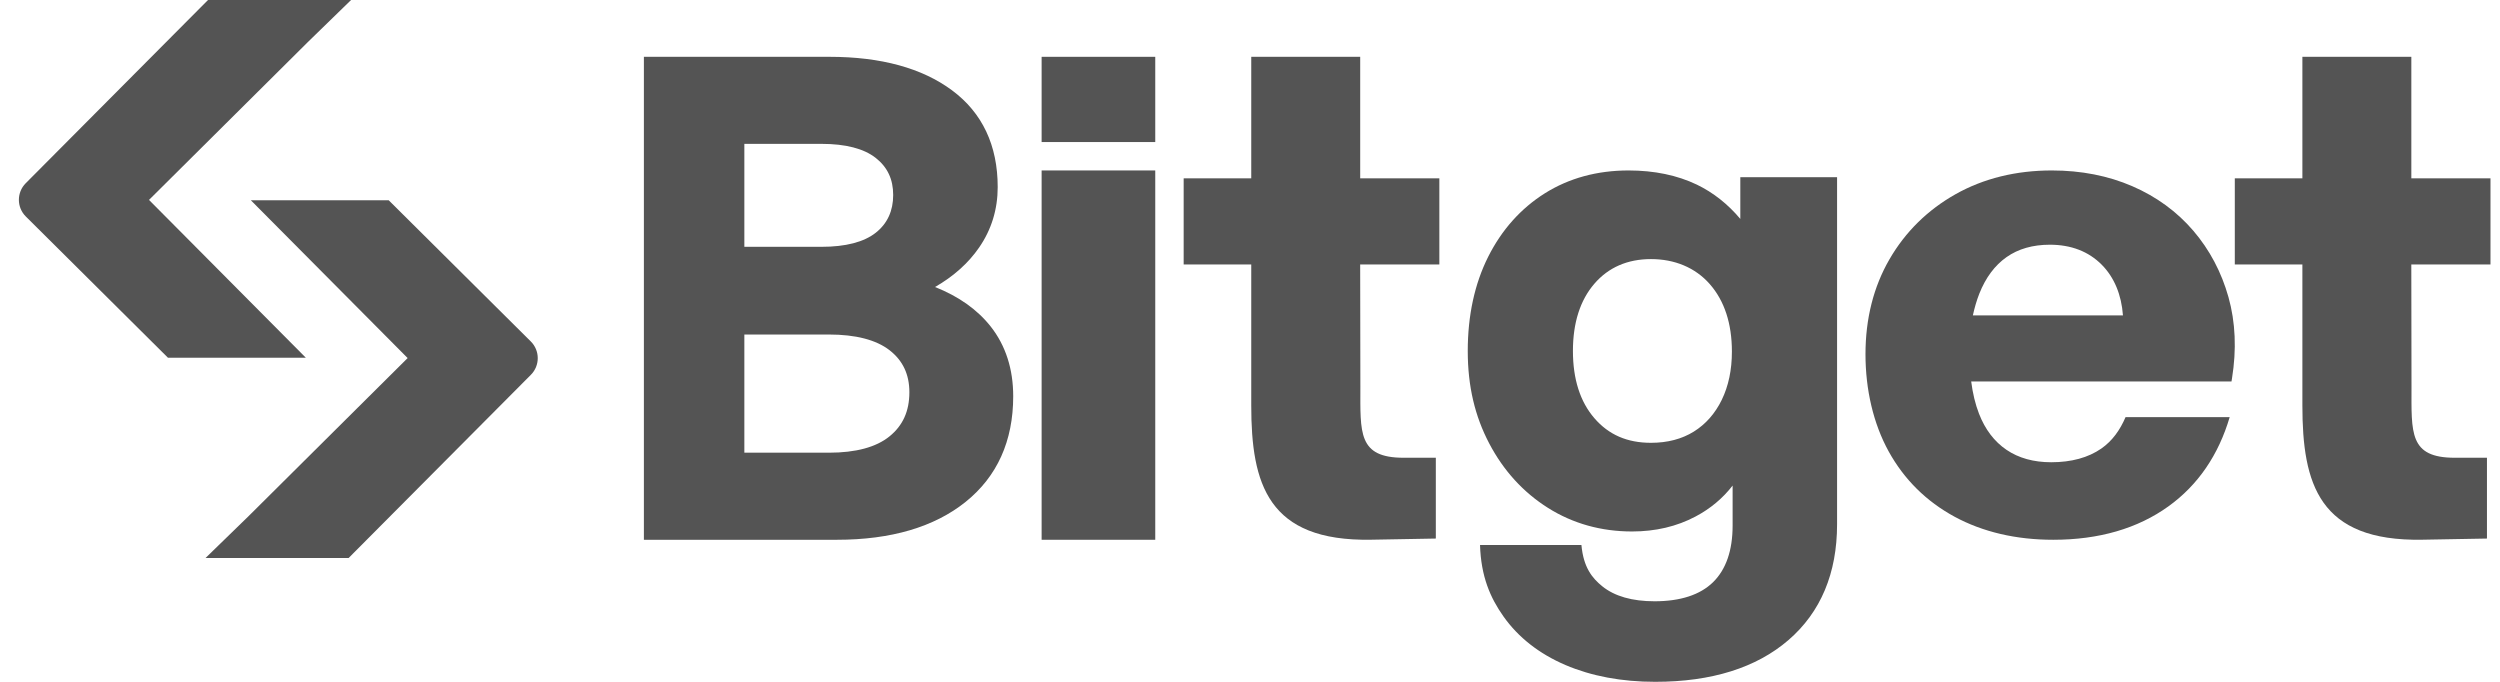
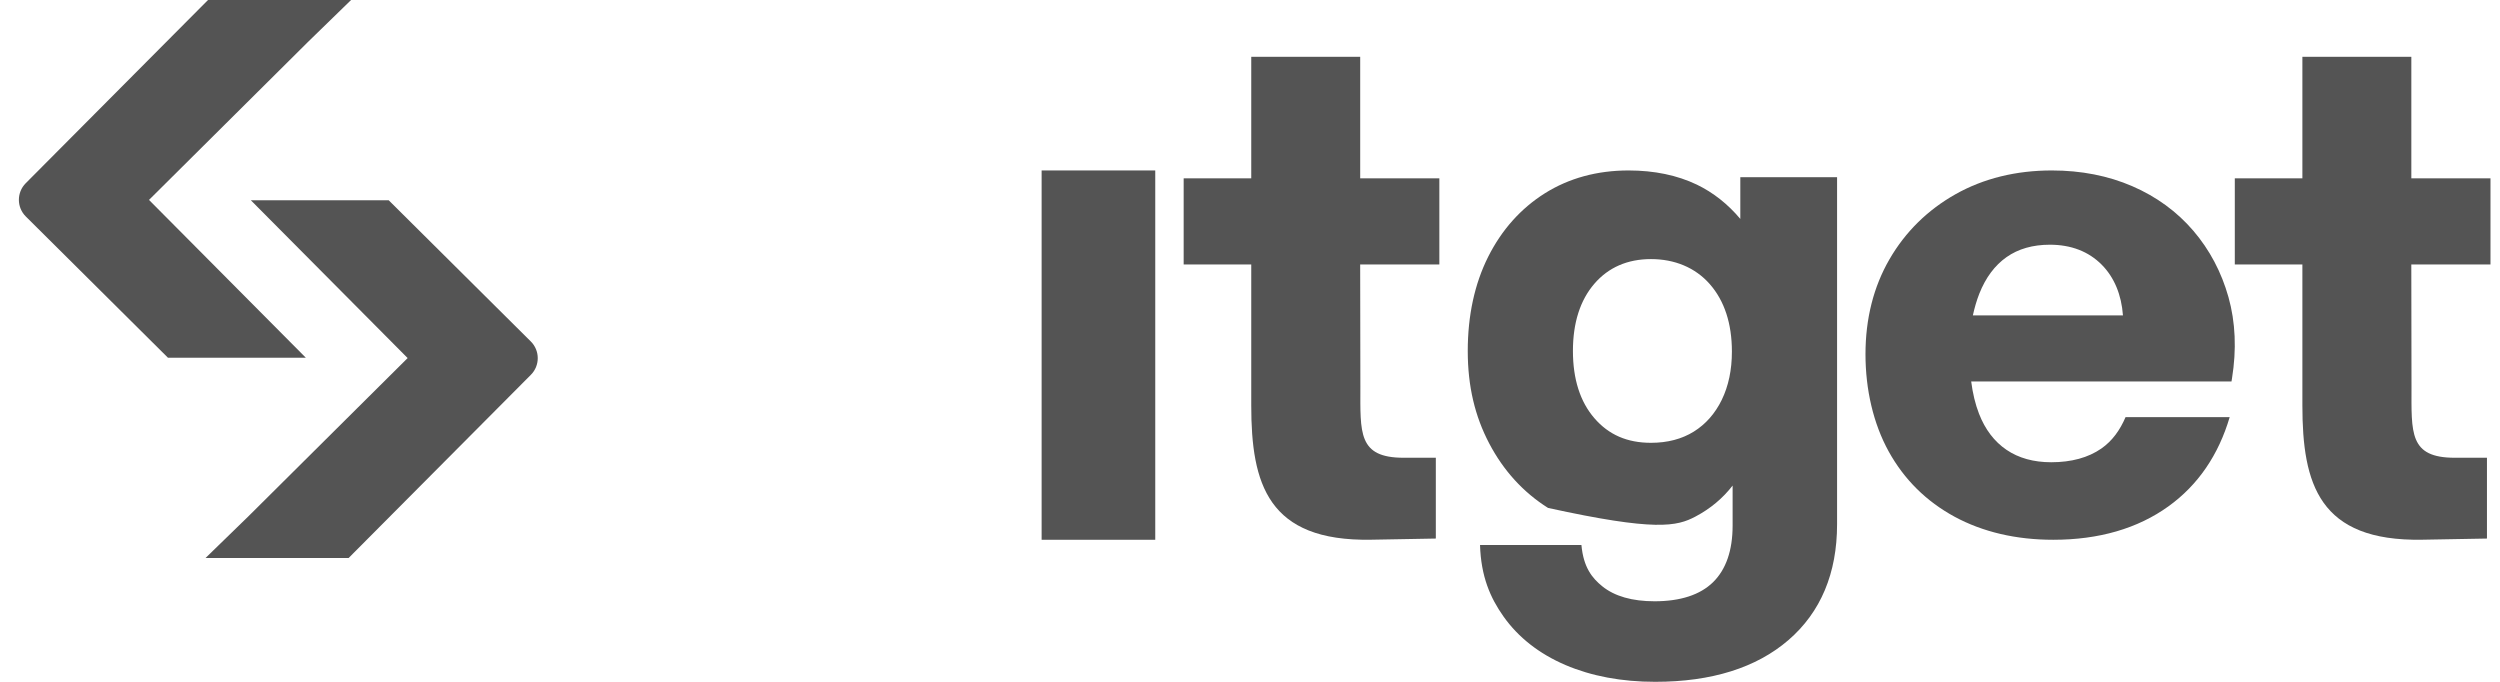
<svg xmlns="http://www.w3.org/2000/svg" width="88" height="24" viewBox="0 0 88 24" fill="none">
-   <path d="M32.913 10.103C33.565 9.728 34.087 9.262 34.466 8.711C34.899 8.084 35.119 7.368 35.119 6.585C35.119 5.117 34.578 3.971 33.511 3.179C32.457 2.396 31.007 2 29.2 2H22.665V19H29.461C31.364 19 32.888 18.551 33.99 17.666C35.101 16.773 35.665 15.523 35.665 13.949C35.665 12.991 35.4 12.166 34.877 11.499C34.409 10.903 33.749 10.434 32.914 10.103H32.913ZM26.201 5.064H28.916C29.767 5.064 30.41 5.231 30.827 5.56C31.24 5.885 31.44 6.312 31.44 6.864C31.44 7.417 31.24 7.866 30.827 8.192C30.41 8.521 29.767 8.688 28.916 8.688H26.201V5.064ZM31.311 15.36C30.841 15.742 30.122 15.935 29.177 15.935H26.201V11.775H29.177C30.122 11.775 30.841 11.962 31.314 12.329C31.782 12.695 32.01 13.179 32.01 13.809C32.01 14.471 31.781 14.979 31.311 15.36V15.36Z" fill="#545454" />
  <path d="M40.665 6H36.665V19H40.665V6Z" fill="#545454" />
  <path d="M77.203 8.12C76.627 7.448 75.905 6.921 75.056 6.554C74.209 6.187 73.257 6 72.226 6C70.962 6 69.823 6.281 68.837 6.835C67.85 7.391 67.066 8.163 66.507 9.131C65.948 10.098 65.665 11.22 65.665 12.466C65.665 13.711 65.94 14.908 66.481 15.89C67.025 16.876 67.805 17.648 68.802 18.189C69.797 18.727 70.965 19 72.274 19C73.882 19 75.246 18.604 76.331 17.822C77.375 17.07 78.094 16.01 78.485 14.682H74.82C74.627 15.134 74.356 15.518 73.967 15.789C73.507 16.109 72.913 16.271 72.202 16.271C71.584 16.271 71.055 16.124 70.629 15.834C70.202 15.545 69.875 15.116 69.66 14.56C69.532 14.23 69.44 13.85 69.386 13.427H78.549L78.567 13.315C78.73 12.302 78.689 11.342 78.443 10.462C78.196 9.58 77.779 8.792 77.203 8.12ZM69.445 11.101C69.501 10.845 69.576 10.579 69.672 10.337C69.895 9.773 70.218 9.34 70.631 9.05C71.043 8.76 71.555 8.614 72.154 8.614C72.904 8.614 73.52 8.852 73.984 9.321C74.425 9.768 74.675 10.378 74.728 11.101H69.445H69.445Z" fill="#545454" />
-   <path d="M40.665 2H36.665V5H40.665V2Z" fill="#545454" />
-   <path d="M61.259 7.706C60.821 7.184 60.308 6.779 59.729 6.499C59.038 6.168 58.229 6 57.326 6C56.22 6 55.228 6.271 54.379 6.804C53.532 7.337 52.86 8.09 52.382 9.042C51.907 9.991 51.665 11.105 51.665 12.354C51.665 13.604 51.919 14.653 52.42 15.608C52.923 16.567 53.62 17.331 54.491 17.879C55.364 18.429 56.359 18.708 57.45 18.708C58.273 18.708 59.026 18.531 59.684 18.181C60.206 17.905 60.643 17.539 60.988 17.092V18.501C60.988 19.375 60.756 20.045 60.301 20.492C59.845 20.939 59.151 21.165 58.239 21.165C57.453 21.165 56.834 20.988 56.401 20.638C56.047 20.352 55.738 19.977 55.666 19.183H52.097C52.13 20.294 52.459 21.044 52.923 21.7C53.444 22.436 54.177 23.011 55.102 23.408C56.019 23.8 57.083 24 58.264 24C60.246 24 61.824 23.505 62.953 22.531C64.089 21.551 64.665 20.179 64.665 18.454V6.237H61.259V7.706ZM60.607 14.074C60.372 14.555 60.041 14.932 59.621 15.193C59.201 15.454 58.695 15.587 58.115 15.587C57.277 15.587 56.626 15.304 56.123 14.721C55.621 14.141 55.367 13.345 55.367 12.354C55.367 11.363 55.621 10.567 56.123 9.986C56.619 9.411 57.29 9.12 58.115 9.12C58.941 9.12 59.67 9.415 60.183 9.999C60.7 10.588 60.963 11.388 60.963 12.377C60.963 13.018 60.843 13.588 60.607 14.073V14.074Z" fill="#545454" />
+   <path d="M61.259 7.706C60.821 7.184 60.308 6.779 59.729 6.499C59.038 6.168 58.229 6 57.326 6C56.22 6 55.228 6.271 54.379 6.804C53.532 7.337 52.86 8.09 52.382 9.042C51.907 9.991 51.665 11.105 51.665 12.354C51.665 13.604 51.919 14.653 52.42 15.608C52.923 16.567 53.62 17.331 54.491 17.879C58.273 18.708 59.026 18.531 59.684 18.181C60.206 17.905 60.643 17.539 60.988 17.092V18.501C60.988 19.375 60.756 20.045 60.301 20.492C59.845 20.939 59.151 21.165 58.239 21.165C57.453 21.165 56.834 20.988 56.401 20.638C56.047 20.352 55.738 19.977 55.666 19.183H52.097C52.13 20.294 52.459 21.044 52.923 21.7C53.444 22.436 54.177 23.011 55.102 23.408C56.019 23.8 57.083 24 58.264 24C60.246 24 61.824 23.505 62.953 22.531C64.089 21.551 64.665 20.179 64.665 18.454V6.237H61.259V7.706ZM60.607 14.074C60.372 14.555 60.041 14.932 59.621 15.193C59.201 15.454 58.695 15.587 58.115 15.587C57.277 15.587 56.626 15.304 56.123 14.721C55.621 14.141 55.367 13.345 55.367 12.354C55.367 11.363 55.621 10.567 56.123 9.986C56.619 9.411 57.29 9.12 58.115 9.12C58.941 9.12 59.67 9.415 60.183 9.999C60.7 10.588 60.963 11.388 60.963 12.377C60.963 13.018 60.843 13.588 60.607 14.073V14.074Z" fill="#545454" />
  <path d="M87.665 9.31V6.277H84.879V2H81.044V6.277H78.665V9.31H81.044V14.273C81.044 17.033 81.627 19.061 85.261 18.998L87.541 18.957V16.113H86.41C84.795 16.113 84.885 15.235 84.885 13.605L84.878 9.31H87.664H87.665Z" fill="#545454" />
  <path d="M50.665 9.31V6.277H47.879V2H44.044V6.277H41.665V9.31H44.044V14.273C44.044 17.033 44.627 19.061 48.261 18.998L50.541 18.957V16.113H49.41C47.795 16.113 47.885 15.235 47.885 13.605L47.878 9.31H50.664H50.665Z" fill="#545454" />
  <path d="M8.792 7.049H13.682L18.684 12.019C19.009 12.342 19.011 12.868 18.687 13.193L12.272 19.641H7.235L8.758 18.16L14.349 12.604L8.829 7.049" fill="#545454" />
  <path d="M10.802 12.592H5.912L0.91 7.622C0.584 7.299 0.583 6.773 0.907 6.448L7.322 0H12.358L10.836 1.481L5.245 7.037L10.765 12.592" fill="#545454" />
</svg>